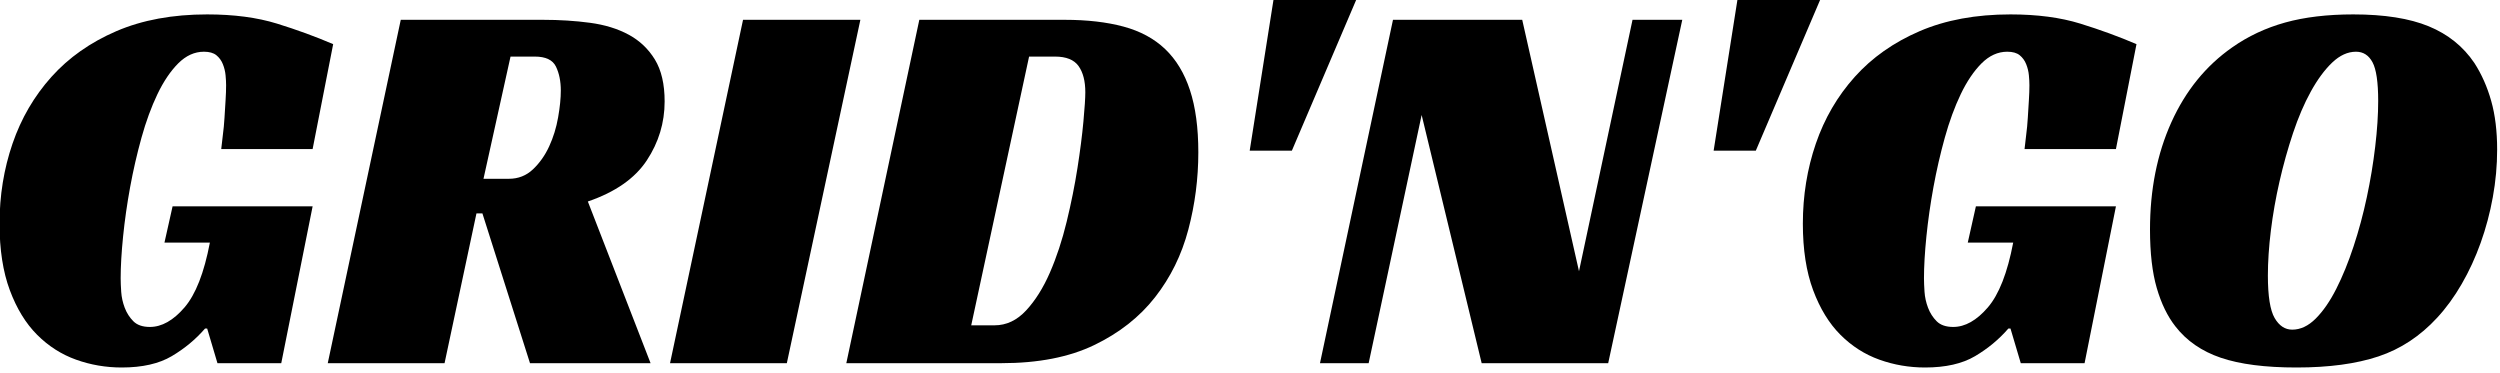
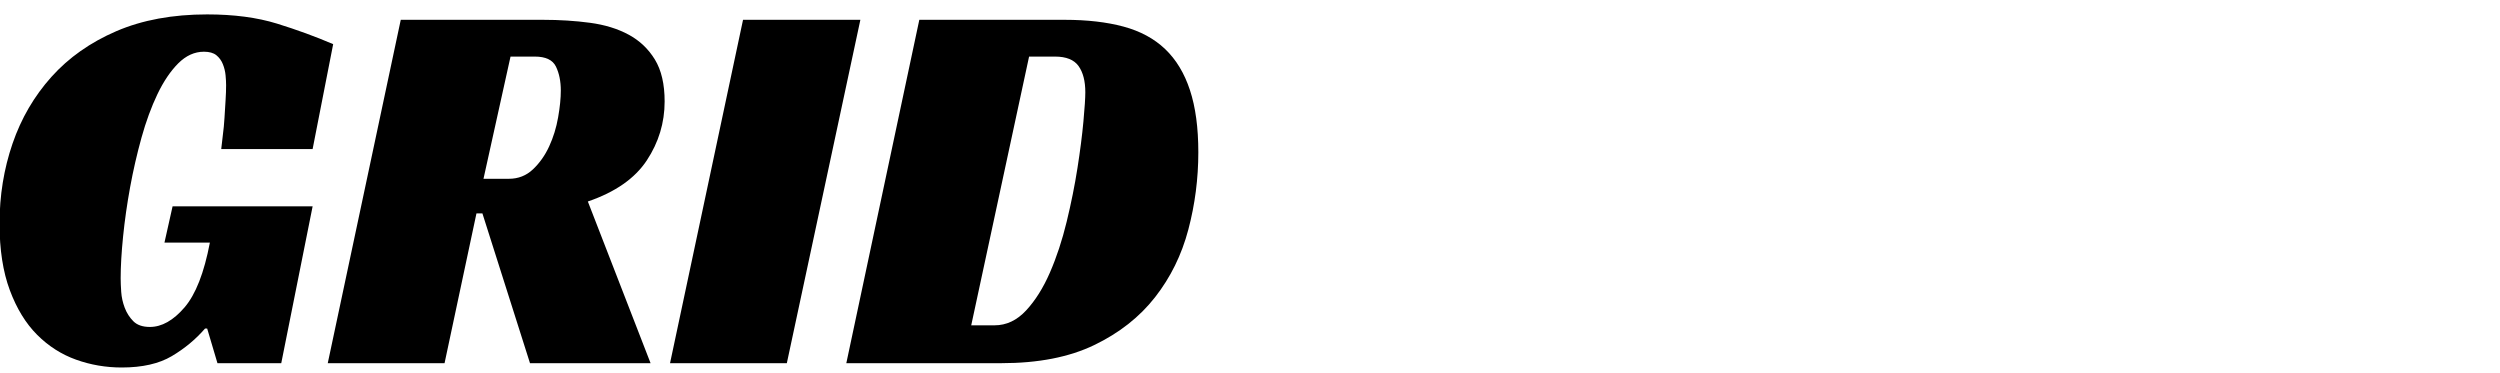
<svg xmlns="http://www.w3.org/2000/svg" width="100%" height="100%" viewBox="0 0 442 66" version="1.1" xml:space="preserve" style="fill-rule:evenodd;clip-rule:evenodd;stroke-linejoin:round;stroke-miterlimit:2;">
  <g transform="matrix(1.912,0,0,1.912,-774.68,-322.229)">
    <path d="M421.125,187.612L434.075,187.612L431.175,202.112L425.275,202.112L424.325,198.912L424.125,198.912C423.259,199.912 422.234,200.762 421.05,201.462C419.867,202.162 418.325,202.512 416.425,202.512C414.959,202.512 413.55,202.271 412.2,201.787C410.85,201.304 409.65,200.537 408.6,199.487C407.55,198.437 406.709,197.062 406.075,195.362C405.442,193.662 405.125,191.612 405.125,189.212C405.125,186.612 405.525,184.146 406.325,181.812C407.125,179.479 408.325,177.421 409.925,175.637C411.525,173.854 413.525,172.446 415.925,171.412C418.325,170.379 421.125,169.862 424.325,169.862C426.792,169.862 428.942,170.146 430.775,170.712C432.609,171.279 434.342,171.912 435.975,172.612L434.075,182.312L425.625,182.312C425.659,181.946 425.709,181.512 425.775,181.012C425.842,180.512 425.892,179.987 425.925,179.437C425.959,178.887 425.992,178.346 426.025,177.812C426.059,177.279 426.075,176.812 426.075,176.412C426.075,176.146 426.059,175.837 426.025,175.487C425.992,175.137 425.909,174.796 425.775,174.462C425.642,174.129 425.442,173.854 425.175,173.637C424.909,173.421 424.525,173.312 424.025,173.312C423.159,173.312 422.367,173.671 421.65,174.387C420.934,175.104 420.292,176.054 419.725,177.237C419.159,178.421 418.667,179.762 418.25,181.262C417.834,182.762 417.484,184.287 417.2,185.837C416.917,187.387 416.7,188.904 416.55,190.387C416.4,191.871 416.325,193.162 416.325,194.262C416.325,194.596 416.342,195.012 416.375,195.512C416.409,196.012 416.517,196.504 416.7,196.987C416.884,197.471 417.15,197.887 417.5,198.237C417.85,198.587 418.359,198.762 419.025,198.762C420.125,198.762 421.192,198.162 422.225,196.962C423.259,195.762 424.042,193.762 424.575,190.962L420.375,190.962L421.125,187.612Z" style="fill-rule:nonzero;" />
  </g>
  <g transform="matrix(1.912,0,0,1.912,-774.68,-322.229)">
    <path d="M466.625,177.912C466.625,179.879 466.075,181.696 464.975,183.362C463.875,185.029 462.059,186.296 459.525,187.162L465.325,202.112L454.175,202.112L449.775,188.262L449.225,188.262L446.275,202.112L435.475,202.112L442.225,170.362L455.375,170.362C456.909,170.362 458.359,170.454 459.725,170.637C461.092,170.821 462.284,171.187 463.3,171.737C464.317,172.287 465.125,173.054 465.725,174.037C466.325,175.021 466.625,176.312 466.625,177.912ZM452.225,185.062C453.092,185.062 453.834,184.771 454.45,184.187C455.067,183.604 455.567,182.896 455.95,182.062C456.334,181.229 456.609,180.337 456.775,179.387C456.942,178.437 457.025,177.612 457.025,176.912C457.025,176.046 456.875,175.304 456.575,174.687C456.275,174.071 455.625,173.762 454.625,173.762L452.375,173.762L449.875,185.062L452.225,185.062Z" style="fill-rule:nonzero;" />
  </g>
  <g transform="matrix(1.912,0,0,1.912,-774.68,-322.229)">
    <path d="M477.925,202.112L467.125,202.112L473.875,170.362L484.725,170.362L477.925,202.112Z" style="fill-rule:nonzero;" />
  </g>
  <g transform="matrix(1.912,0,0,1.912,-774.68,-322.229)">
    <path d="M483.425,202.112L490.175,170.362L503.625,170.362C505.692,170.362 507.5,170.571 509.05,170.987C510.6,171.404 511.884,172.096 512.9,173.062C513.917,174.029 514.684,175.296 515.2,176.862C515.717,178.429 515.975,180.346 515.975,182.612C515.975,185.046 515.667,187.429 515.05,189.762C514.434,192.096 513.409,194.179 511.975,196.012C510.542,197.846 508.667,199.321 506.35,200.437C504.034,201.554 501.175,202.112 497.775,202.112L483.425,202.112ZM497.125,198.612C498.225,198.612 499.2,198.154 500.05,197.237C500.9,196.321 501.634,195.154 502.25,193.737C502.867,192.321 503.384,190.754 503.8,189.037C504.217,187.321 504.55,185.662 504.8,184.062C505.05,182.462 505.234,181.029 505.35,179.762C505.467,178.496 505.525,177.596 505.525,177.062C505.525,176.029 505.317,175.221 504.9,174.637C504.484,174.054 503.759,173.762 502.725,173.762L500.325,173.762L494.975,198.612L497.125,198.612Z" style="fill-rule:nonzero;" />
  </g>
  <g transform="matrix(1.912,0,0,1.912,-774.68,-322.229)">
-     <path d="M524.625,182.462L520.725,182.462L522.925,168.512L530.575,168.512L524.625,182.462Z" style="fill-rule:nonzero;" />
-   </g>
+     </g>
  <g transform="matrix(1.912,0,0,1.912,-774.68,-322.229)">
-     <path d="M553.875,202.112L542.175,202.112L536.625,179.162L531.725,202.112L527.225,202.112L533.975,170.362L545.925,170.362L551.175,193.612L556.125,170.362L560.725,170.362L553.875,202.112Z" style="fill-rule:nonzero;" />
-   </g>
+     </g>
  <g transform="matrix(1.912,0,0,1.912,-774.68,-322.229)">
-     <path d="M567.525,182.462L563.625,182.462L565.825,168.512L573.475,168.512L567.525,182.462Z" style="fill-rule:nonzero;" />
-   </g>
+     </g>
  <g transform="matrix(1.912,0,0,1.912,-774.68,-322.229)">
-     <path d="M587.875,187.612L600.825,187.612L597.925,202.112L592.025,202.112L591.075,198.912L590.875,198.912C590.009,199.912 588.984,200.762 587.8,201.462C586.617,202.162 585.075,202.512 583.175,202.512C581.709,202.512 580.3,202.271 578.95,201.787C577.6,201.304 576.4,200.537 575.35,199.487C574.3,198.437 573.459,197.062 572.825,195.362C572.192,193.662 571.875,191.612 571.875,189.212C571.875,186.612 572.275,184.146 573.075,181.812C573.875,179.479 575.075,177.421 576.675,175.637C578.275,173.854 580.275,172.446 582.675,171.412C585.075,170.379 587.875,169.862 591.075,169.862C593.542,169.862 595.692,170.146 597.525,170.712C599.359,171.279 601.092,171.912 602.725,172.612L600.825,182.312L592.375,182.312C592.409,181.946 592.459,181.512 592.525,181.012C592.592,180.512 592.642,179.987 592.675,179.437C592.709,178.887 592.742,178.346 592.775,177.812C592.809,177.279 592.825,176.812 592.825,176.412C592.825,176.146 592.809,175.837 592.775,175.487C592.742,175.137 592.659,174.796 592.525,174.462C592.392,174.129 592.192,173.854 591.925,173.637C591.659,173.421 591.275,173.312 590.775,173.312C589.909,173.312 589.117,173.671 588.4,174.387C587.684,175.104 587.042,176.054 586.475,177.237C585.909,178.421 585.417,179.762 585,181.262C584.584,182.762 584.234,184.287 583.95,185.837C583.667,187.387 583.45,188.904 583.3,190.387C583.15,191.871 583.075,193.162 583.075,194.262C583.075,194.596 583.092,195.012 583.125,195.512C583.159,196.012 583.267,196.504 583.45,196.987C583.634,197.471 583.9,197.887 584.25,198.237C584.6,198.587 585.109,198.762 585.775,198.762C586.875,198.762 587.942,198.162 588.975,196.962C590.009,195.762 590.792,193.762 591.325,190.962L587.125,190.962L587.875,187.612Z" style="fill-rule:nonzero;" />
-   </g>
+     </g>
  <g transform="matrix(1.912,0,0,1.912,-774.68,-322.229)">
-     <path d="M622.775,169.862C625.642,169.862 627.967,170.229 629.75,170.962C631.534,171.696 632.942,172.829 633.975,174.362C634.642,175.396 635.159,176.562 635.525,177.862C635.892,179.162 636.075,180.662 636.075,182.362C636.075,183.829 635.942,185.296 635.675,186.762C635.409,188.229 635.034,189.637 634.55,190.987C634.067,192.337 633.484,193.604 632.8,194.787C632.117,195.971 631.359,197.012 630.525,197.912C628.959,199.612 627.15,200.804 625.1,201.487C623.05,202.171 620.525,202.512 617.525,202.512C614.625,202.512 612.292,202.212 610.525,201.612C608.759,201.012 607.359,200.046 606.325,198.712C605.592,197.779 605.017,196.596 604.6,195.162C604.184,193.729 603.975,191.929 603.975,189.762C603.975,186.062 604.634,182.754 605.95,179.837C607.267,176.921 609.142,174.612 611.575,172.912C613.042,171.879 614.675,171.112 616.475,170.612C618.275,170.112 620.375,169.862 622.775,169.862ZM617.125,199.012C617.892,199.012 618.617,198.671 619.3,197.987C619.984,197.304 620.617,196.387 621.2,195.237C621.784,194.087 622.317,192.779 622.8,191.312C623.284,189.846 623.692,188.329 624.025,186.762C624.359,185.196 624.617,183.637 624.8,182.087C624.984,180.537 625.075,179.129 625.075,177.862C625.075,176.129 624.9,174.937 624.55,174.287C624.2,173.637 623.692,173.312 623.025,173.312C622.259,173.312 621.525,173.646 620.825,174.312C620.125,174.979 619.467,175.871 618.85,176.987C618.234,178.104 617.684,179.387 617.2,180.837C616.717,182.287 616.3,183.779 615.95,185.312C615.6,186.846 615.334,188.362 615.15,189.862C614.967,191.362 614.875,192.746 614.875,194.012C614.875,195.912 615.084,197.221 615.5,197.937C615.917,198.654 616.459,199.012 617.125,199.012Z" style="fill-rule:nonzero;" />
-   </g>
+     </g>
</svg>